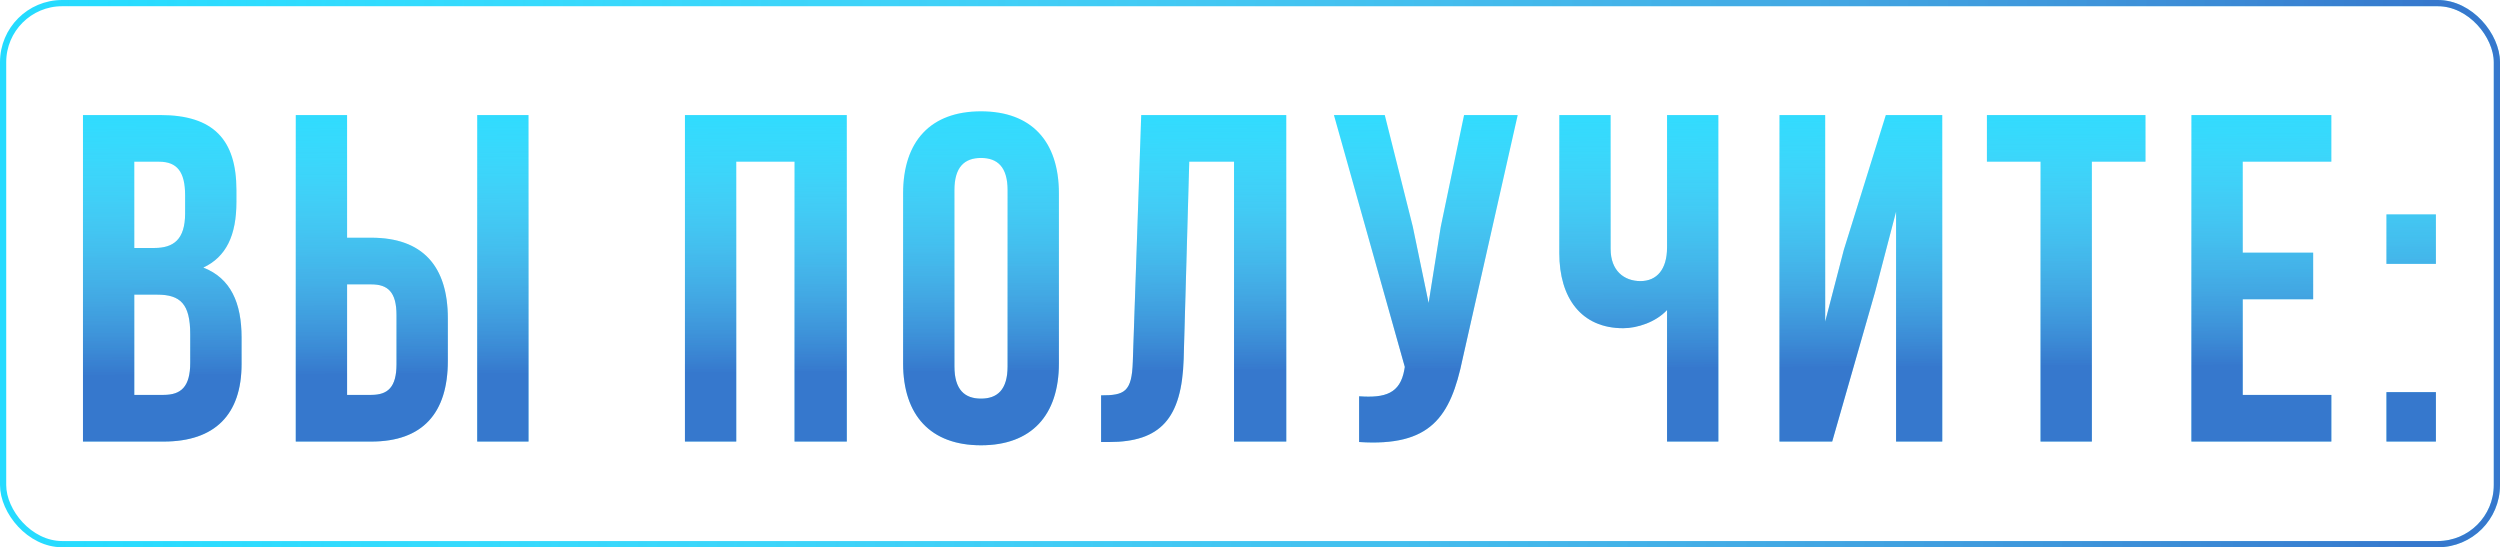
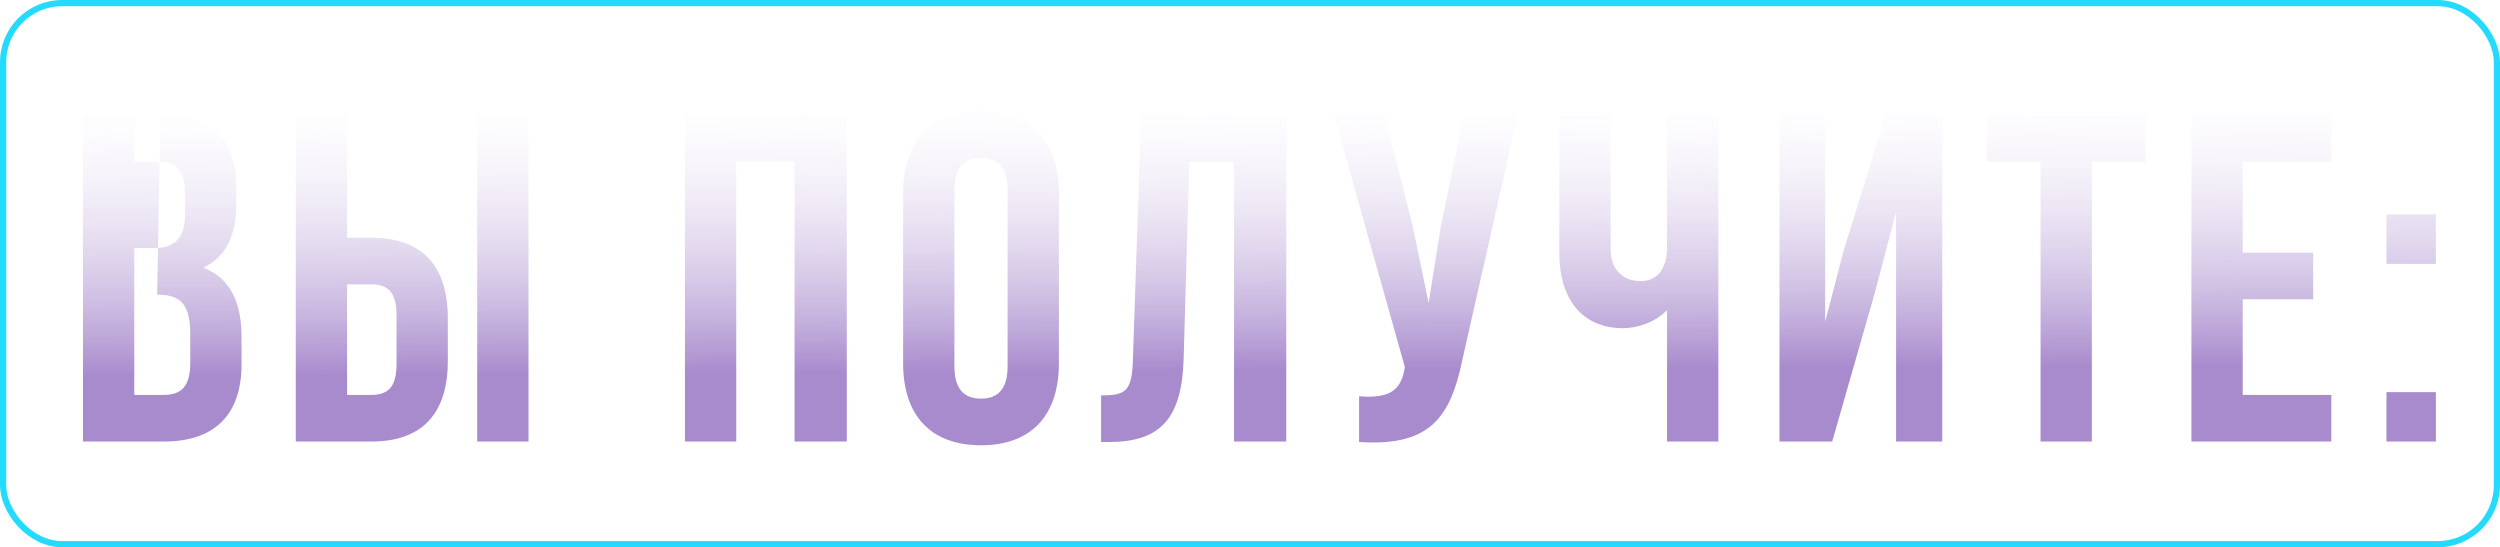
<svg xmlns="http://www.w3.org/2000/svg" width="402" height="88" viewBox="0 0 402 88" fill="none">
  <rect x="0.5" y="0.5" width="401" height="87" rx="9.5" stroke="#24DBFF" />
-   <rect x="0.5" y="0.5" width="401" height="87" rx="9.5" stroke="url(#paint0_linear_3136_339)" />
-   <path d="M25.792 18.5C34.342 18.5 38.017 22.475 38.017 30.575V32.45C38.017 37.85 36.367 41.3 32.692 43.025C37.117 44.75 38.842 48.725 38.842 54.275V58.55C38.842 66.65 34.567 71 26.317 71H13.342V18.5H25.792ZM25.267 47.375H21.592V63.5H26.317C29.092 63.5 30.592 62.225 30.592 58.325V53.75C30.592 48.875 29.017 47.375 25.267 47.375ZM25.567 26H21.592V39.875H24.817C27.892 39.875 29.767 38.525 29.767 34.325V31.4C29.767 27.65 28.492 26 25.567 26ZM59.711 71H47.56V18.5H55.81V38.225H59.711C67.96 38.225 72.01 42.8 72.01 51.2V58.025C72.01 66.425 67.96 71 59.711 71ZM55.81 63.5H59.711C62.336 63.5 63.761 62.3 63.761 58.55V50.675C63.761 46.925 62.336 45.725 59.711 45.725H55.81V63.5ZM84.986 71H76.736V18.5H84.986V71ZM118.389 26V71H110.139V18.5H136.164V71H127.764V26H118.389ZM153.471 30.575V58.925C153.471 62.675 155.121 64.1 157.746 64.1C160.371 64.1 162.021 62.675 162.021 58.925V30.575C162.021 26.825 160.371 25.4 157.746 25.4C155.121 25.4 153.471 26.825 153.471 30.575ZM145.221 58.4V31.1C145.221 22.7 149.646 17.9 157.746 17.9C165.846 17.9 170.271 22.7 170.271 31.1V58.4C170.271 66.8 165.846 71.6 157.746 71.6C149.646 71.6 145.221 66.8 145.221 58.4ZM177.057 71.075V63.575C180.807 63.575 182.007 63.05 182.157 58.175L183.507 18.5H206.832V71H198.432V26H191.232L190.332 57.725C190.032 67.325 186.582 71.075 178.332 71.075H177.057ZM244.046 18.5L235.196 57.65C233.246 67.1 230.021 71.825 218.546 71.075V63.725C222.746 64.025 225.146 63.275 225.821 59.45L225.896 59L214.496 18.5H222.671L227.171 36.425L229.721 48.725L231.671 36.5L235.421 18.5H244.046ZM268.062 18.5H276.312V71H268.062V49.85C266.262 51.8 263.262 52.775 261.012 52.775C254.262 52.775 250.737 47.9 250.737 40.7V18.5H258.987V40.025C258.987 43.55 261.162 45.2 263.787 45.2C266.412 45.2 268.062 43.325 268.062 39.8V18.5ZM301.515 46.925L294.615 71H286.14V18.5H293.49V51.725L296.49 40.175L303.24 18.5H312.315V71H304.89V34.025L301.515 46.925ZM319.496 26V18.5H344.996V26H336.371V71H328.121V26H319.496ZM360.63 26V40.625H371.955V48.125H360.63V63.5H374.88V71H352.38V18.5H374.88V26H360.63ZM383.742 63.05H391.692V71H383.742V63.05ZM383.742 34.475H391.692V42.425H383.742V34.475Z" fill="#24DBFF" />
-   <path d="M25.792 18.5C34.342 18.5 38.017 22.475 38.017 30.575V32.45C38.017 37.85 36.367 41.3 32.692 43.025C37.117 44.75 38.842 48.725 38.842 54.275V58.55C38.842 66.65 34.567 71 26.317 71H13.342V18.5H25.792ZM25.267 47.375H21.592V63.5H26.317C29.092 63.5 30.592 62.225 30.592 58.325V53.75C30.592 48.875 29.017 47.375 25.267 47.375ZM25.567 26H21.592V39.875H24.817C27.892 39.875 29.767 38.525 29.767 34.325V31.4C29.767 27.65 28.492 26 25.567 26ZM59.711 71H47.56V18.5H55.81V38.225H59.711C67.96 38.225 72.01 42.8 72.01 51.2V58.025C72.01 66.425 67.96 71 59.711 71ZM55.81 63.5H59.711C62.336 63.5 63.761 62.3 63.761 58.55V50.675C63.761 46.925 62.336 45.725 59.711 45.725H55.81V63.5ZM84.986 71H76.736V18.5H84.986V71ZM118.389 26V71H110.139V18.5H136.164V71H127.764V26H118.389ZM153.471 30.575V58.925C153.471 62.675 155.121 64.1 157.746 64.1C160.371 64.1 162.021 62.675 162.021 58.925V30.575C162.021 26.825 160.371 25.4 157.746 25.4C155.121 25.4 153.471 26.825 153.471 30.575ZM145.221 58.4V31.1C145.221 22.7 149.646 17.9 157.746 17.9C165.846 17.9 170.271 22.7 170.271 31.1V58.4C170.271 66.8 165.846 71.6 157.746 71.6C149.646 71.6 145.221 66.8 145.221 58.4ZM177.057 71.075V63.575C180.807 63.575 182.007 63.05 182.157 58.175L183.507 18.5H206.832V71H198.432V26H191.232L190.332 57.725C190.032 67.325 186.582 71.075 178.332 71.075H177.057ZM244.046 18.5L235.196 57.65C233.246 67.1 230.021 71.825 218.546 71.075V63.725C222.746 64.025 225.146 63.275 225.821 59.45L225.896 59L214.496 18.5H222.671L227.171 36.425L229.721 48.725L231.671 36.5L235.421 18.5H244.046ZM268.062 18.5H276.312V71H268.062V49.85C266.262 51.8 263.262 52.775 261.012 52.775C254.262 52.775 250.737 47.9 250.737 40.7V18.5H258.987V40.025C258.987 43.55 261.162 45.2 263.787 45.2C266.412 45.2 268.062 43.325 268.062 39.8V18.5ZM301.515 46.925L294.615 71H286.14V18.5H293.49V51.725L296.49 40.175L303.24 18.5H312.315V71H304.89V34.025L301.515 46.925ZM319.496 26V18.5H344.996V26H336.371V71H328.121V26H319.496ZM360.63 26V40.625H371.955V48.125H360.63V63.5H374.88V71H352.38V18.5H374.88V26H360.63ZM383.742 63.05H391.692V71H383.742V63.05ZM383.742 34.475H391.692V42.425H383.742V34.475Z" fill="url(#paint1_linear_3136_339)" />
+   <path d="M25.792 18.5C34.342 18.5 38.017 22.475 38.017 30.575V32.45C38.017 37.85 36.367 41.3 32.692 43.025C37.117 44.75 38.842 48.725 38.842 54.275V58.55C38.842 66.65 34.567 71 26.317 71H13.342V18.5H25.792ZH21.592V63.5H26.317C29.092 63.5 30.592 62.225 30.592 58.325V53.75C30.592 48.875 29.017 47.375 25.267 47.375ZM25.567 26H21.592V39.875H24.817C27.892 39.875 29.767 38.525 29.767 34.325V31.4C29.767 27.65 28.492 26 25.567 26ZM59.711 71H47.56V18.5H55.81V38.225H59.711C67.96 38.225 72.01 42.8 72.01 51.2V58.025C72.01 66.425 67.96 71 59.711 71ZM55.81 63.5H59.711C62.336 63.5 63.761 62.3 63.761 58.55V50.675C63.761 46.925 62.336 45.725 59.711 45.725H55.81V63.5ZM84.986 71H76.736V18.5H84.986V71ZM118.389 26V71H110.139V18.5H136.164V71H127.764V26H118.389ZM153.471 30.575V58.925C153.471 62.675 155.121 64.1 157.746 64.1C160.371 64.1 162.021 62.675 162.021 58.925V30.575C162.021 26.825 160.371 25.4 157.746 25.4C155.121 25.4 153.471 26.825 153.471 30.575ZM145.221 58.4V31.1C145.221 22.7 149.646 17.9 157.746 17.9C165.846 17.9 170.271 22.7 170.271 31.1V58.4C170.271 66.8 165.846 71.6 157.746 71.6C149.646 71.6 145.221 66.8 145.221 58.4ZM177.057 71.075V63.575C180.807 63.575 182.007 63.05 182.157 58.175L183.507 18.5H206.832V71H198.432V26H191.232L190.332 57.725C190.032 67.325 186.582 71.075 178.332 71.075H177.057ZM244.046 18.5L235.196 57.65C233.246 67.1 230.021 71.825 218.546 71.075V63.725C222.746 64.025 225.146 63.275 225.821 59.45L225.896 59L214.496 18.5H222.671L227.171 36.425L229.721 48.725L231.671 36.5L235.421 18.5H244.046ZM268.062 18.5H276.312V71H268.062V49.85C266.262 51.8 263.262 52.775 261.012 52.775C254.262 52.775 250.737 47.9 250.737 40.7V18.5H258.987V40.025C258.987 43.55 261.162 45.2 263.787 45.2C266.412 45.2 268.062 43.325 268.062 39.8V18.5ZM301.515 46.925L294.615 71H286.14V18.5H293.49V51.725L296.49 40.175L303.24 18.5H312.315V71H304.89V34.025L301.515 46.925ZM319.496 26V18.5H344.996V26H336.371V71H328.121V26H319.496ZM360.63 26V40.625H371.955V48.125H360.63V63.5H374.88V71H352.38V18.5H374.88V26H360.63ZM383.742 63.05H391.692V71H383.742V63.05ZM383.742 34.475H391.692V42.425H383.742V34.475Z" fill="url(#paint1_linear_3136_339)" />
  <defs>
    <linearGradient id="paint0_linear_3136_339" x1="392.5" y1="3.98598e-05" x2="3.821" y2="-17.393" gradientUnits="userSpaceOnUse">
      <stop stop-color="#490C96" stop-opacity="0.48" />
      <stop offset="1" stop-color="white" stop-opacity="0" />
    </linearGradient>
    <linearGradient id="paint1_linear_3136_339" x1="395" y1="58.777" x2="394.772" y2="10.944" gradientUnits="userSpaceOnUse">
      <stop stop-color="#490C96" stop-opacity="0.48" />
      <stop offset="1" stop-color="white" stop-opacity="0" />
    </linearGradient>
  </defs>
</svg>